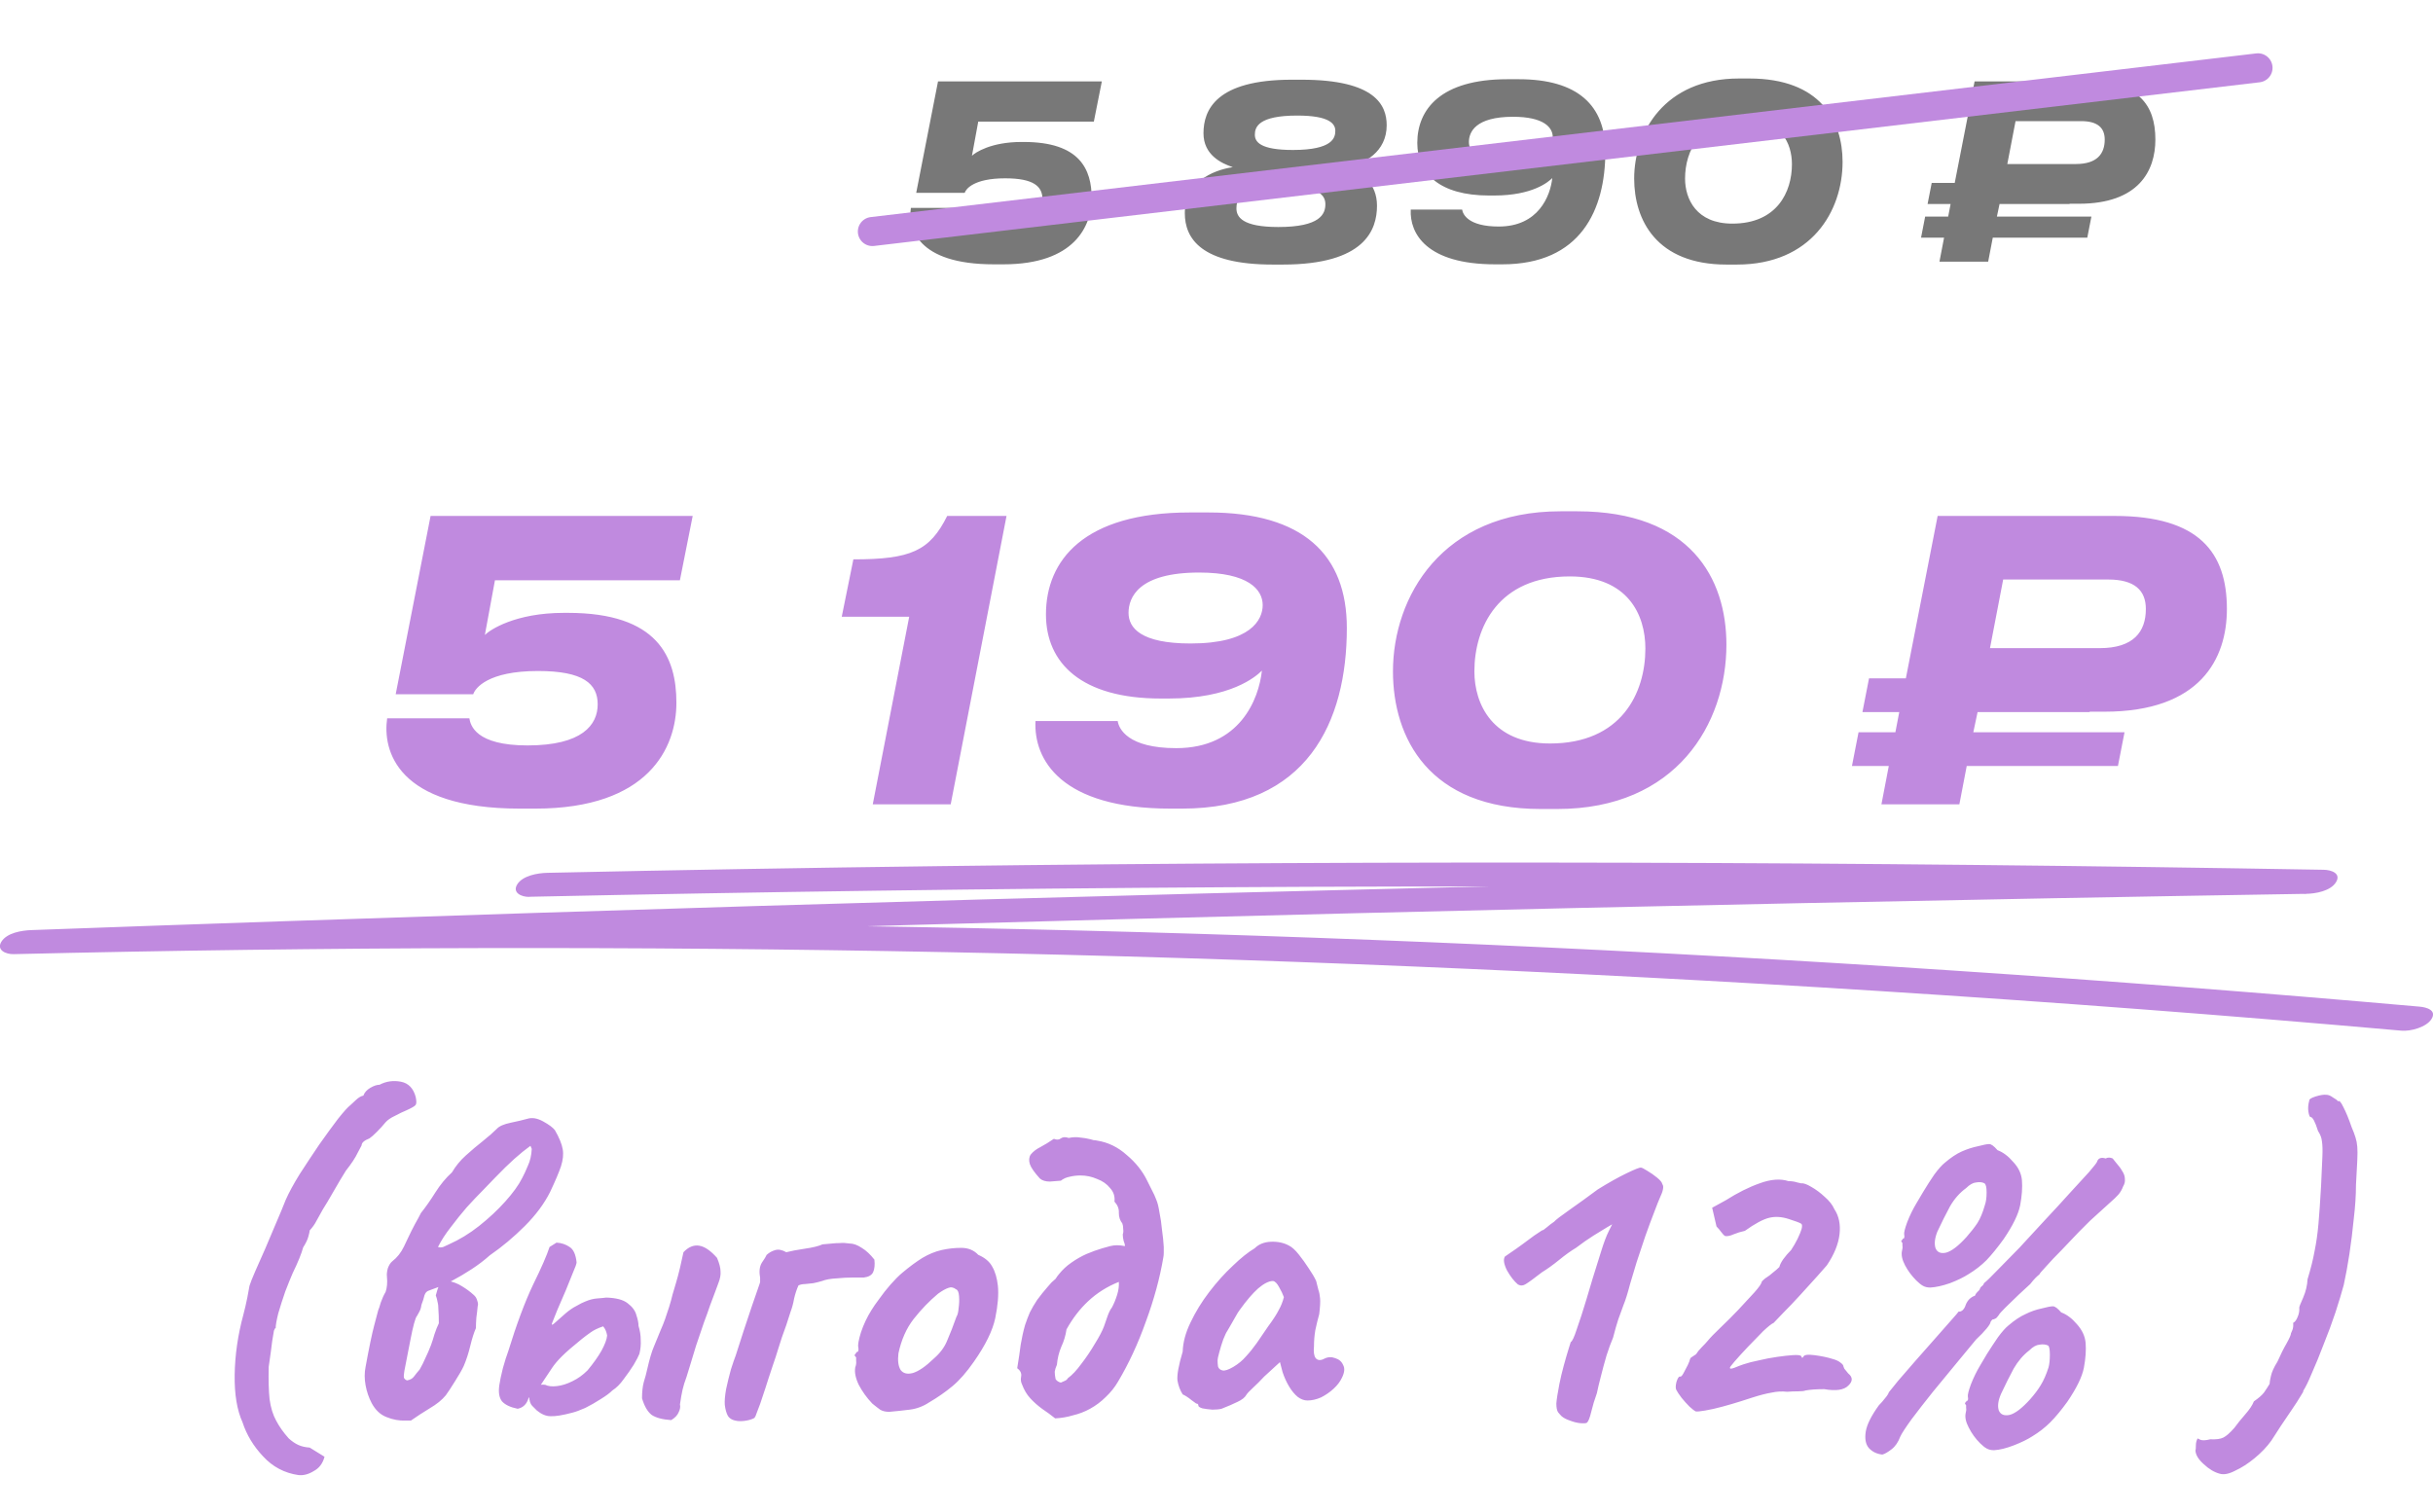
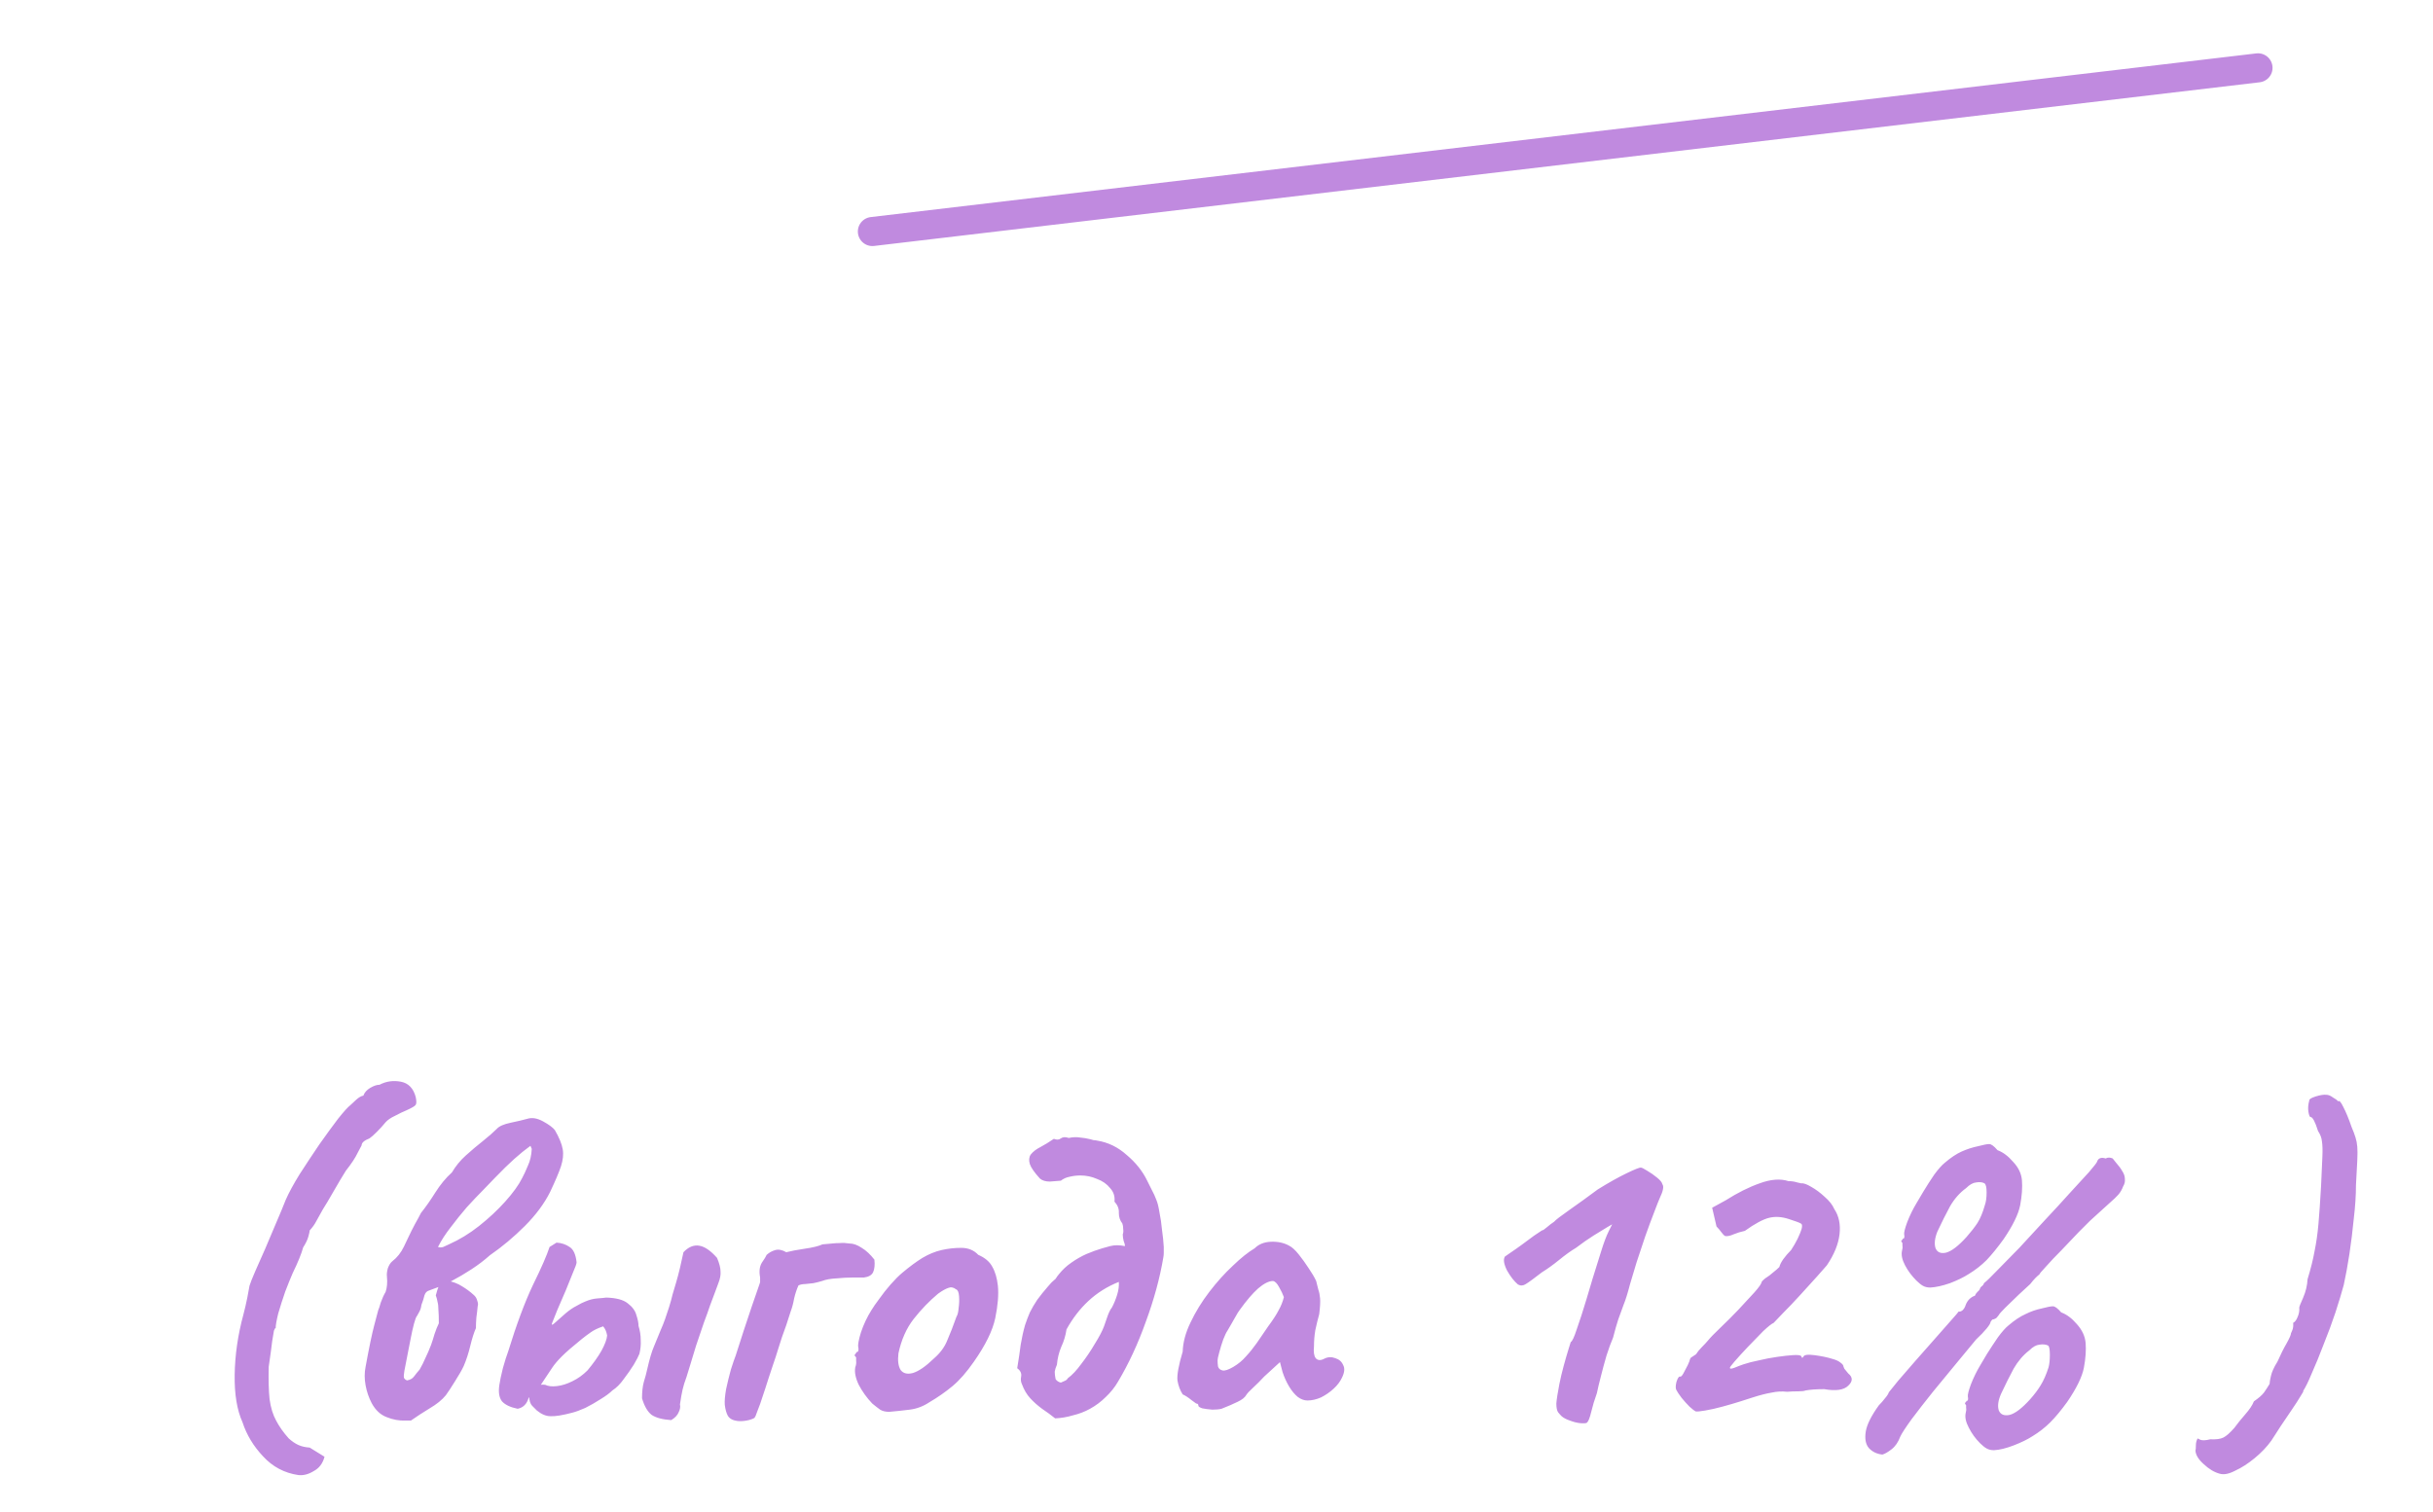
<svg xmlns="http://www.w3.org/2000/svg" width="251" height="156" viewBox="0 0 251 156" fill="none">
-   <path d="M93.971 21.45H99.271C99.346 21.9 99.671 23.2 103.021 23.2C106.546 23.2 107.546 21.875 107.546 20.55C107.546 19.225 106.621 18.4 103.696 18.4C100.471 18.4 99.646 19.5 99.521 19.9H94.521L96.771 8.4H113.671L112.846 12.55H100.921L100.271 16.075C100.596 15.75 102.221 14.65 105.371 14.65H105.621C111.421 14.65 112.621 17.5 112.621 20.45C112.621 23.325 110.846 27.275 103.521 27.275H102.521C94.571 27.275 93.671 23.5 93.971 21.45ZM132.332 27.3H131.307C123.907 27.3 122.232 24.6 122.232 22C122.232 18.9 124.982 17.575 127.182 17.25C125.982 16.85 124.157 15.975 124.157 13.75C124.157 11.35 125.457 8.225 133.257 8.225H134.282C141.907 8.225 143.057 10.875 143.057 12.925C143.057 15.65 140.782 16.975 138.757 17.25C140.457 17.725 142.057 18.9 142.057 21.225C142.057 23.7 140.832 27.3 132.332 27.3ZM133.382 15.475C137.507 15.475 137.757 14.2 137.757 13.5C137.757 12.8 137.207 11.925 133.832 11.925C129.807 11.925 129.457 13.125 129.457 13.9C129.457 14.65 130.032 15.475 133.382 15.475ZM131.882 23.425C136.207 23.425 136.732 22.075 136.732 21.075C136.732 20.15 136.057 19.2 132.382 19.2C127.782 19.2 127.557 20.725 127.557 21.5C127.557 22.4 128.182 23.425 131.882 23.425ZM160.19 14.15C160.19 13.15 159.265 12.05 156.09 12.05C152.19 12.05 151.54 13.65 151.54 14.65C151.54 15.625 152.34 16.625 155.54 16.625C159.415 16.625 160.19 15.1 160.19 14.15ZM154.615 23.375C158.715 23.375 159.94 20.225 160.14 18.375C159.74 18.775 158.115 20.175 154.14 20.175H153.615C148.515 20.175 146.215 17.9 146.215 14.75C146.215 11.275 148.64 8.175 155.49 8.175H156.69C162.79 8.175 165.615 10.9 165.615 15.625C165.615 21.675 163.065 27.275 154.99 27.275H154.24C147.165 27.275 145.415 24.1 145.54 21.625H150.84C150.915 22.125 151.49 23.375 154.615 23.375ZM179.389 8.1H180.464C187.789 8.1 190.089 12.45 190.089 16.7C190.089 21.8 186.864 27.3 179.189 27.3H178.114C170.889 27.3 168.589 22.7 168.589 18.425C168.589 13.625 171.739 8.1 179.389 8.1ZM173.839 18.425C173.839 20.55 175.014 23.075 178.714 23.075C183.314 23.075 184.864 19.825 184.864 16.95C184.864 14.75 183.714 12.3 179.989 12.3C175.389 12.3 173.839 15.575 173.839 18.425ZM206.009 22.35H215.759L215.334 24.525H205.584L205.109 27H200.084L200.559 24.525H198.184L198.609 22.35H200.984L201.234 21.05H198.859L199.284 18.875H201.659L203.709 8.4H215.134C220.584 8.4 222.359 10.775 222.359 14.4C222.359 17.6 220.659 21.025 214.459 21.025H213.509V21.05H206.284L206.009 22.35ZM207.934 12.5L207.084 16.925H214.159C216.334 16.925 217.134 15.875 217.134 14.4C217.134 13.2 216.409 12.5 214.709 12.5H207.934Z" fill="#787878" />
  <path d="M90 23.89L232.946 7" stroke="#C08ADF" stroke-width="3" stroke-linecap="round" />
  <path d="M30.78 152.21C29.34 152 28.125 151.355 27.135 150.275C26.145 149.225 25.44 148.055 25.02 146.765C24.45 145.505 24.18 143.87 24.21 141.86C24.24 139.82 24.54 137.75 25.11 135.65C25.26 135.08 25.395 134.495 25.515 133.895C25.635 133.295 25.71 132.89 25.74 132.68C25.83 132.38 26.025 131.885 26.325 131.195C26.625 130.505 26.97 129.725 27.36 128.855C27.75 127.955 28.125 127.07 28.485 126.2C28.875 125.3 29.205 124.505 29.475 123.815C29.805 123.065 30.285 122.18 30.915 121.16C31.575 120.14 32.25 119.12 32.94 118.1C33.66 117.08 34.305 116.195 34.875 115.445C35.475 114.695 35.895 114.23 36.135 114.05C36.285 113.9 36.495 113.705 36.765 113.465C37.035 113.225 37.275 113.09 37.485 113.06C37.605 112.73 37.845 112.46 38.205 112.25C38.565 112.04 38.88 111.935 39.15 111.935C39.84 111.575 40.575 111.47 41.355 111.62C42.135 111.77 42.645 112.295 42.885 113.195C42.975 113.615 42.975 113.885 42.885 114.005C42.825 114.125 42.495 114.32 41.895 114.59C41.595 114.71 41.22 114.89 40.77 115.13C40.32 115.34 39.99 115.565 39.78 115.805C39.51 116.135 39.21 116.465 38.88 116.795C38.55 117.125 38.295 117.35 38.115 117.47C37.575 117.68 37.305 117.92 37.305 118.19C37.305 118.19 37.17 118.445 36.9 118.955C36.66 119.465 36.255 120.08 35.685 120.8C35.325 121.37 34.905 122.075 34.425 122.915C33.945 123.755 33.57 124.385 33.3 124.805C33.03 125.285 32.805 125.69 32.625 126.02C32.475 126.32 32.25 126.635 31.95 126.965C31.95 127.055 31.905 127.265 31.815 127.595C31.725 127.925 31.545 128.3 31.275 128.72C31.095 129.38 30.735 130.265 30.195 131.375C29.985 131.855 29.73 132.485 29.43 133.265C29.16 134.045 28.92 134.795 28.71 135.515C28.53 136.235 28.44 136.745 28.44 137.045C28.38 137.045 28.32 137.135 28.26 137.315C28.23 137.465 28.17 137.825 28.08 138.395C28.02 138.935 27.9 139.82 27.72 141.05C27.69 142.4 27.72 143.51 27.81 144.38C27.93 145.25 28.155 145.985 28.485 146.585C28.815 147.215 29.25 147.83 29.79 148.43C30.12 148.73 30.45 148.955 30.78 149.105C31.11 149.255 31.5 149.345 31.95 149.375L33.48 150.32C33.3 151.01 32.925 151.505 32.355 151.805C31.815 152.135 31.29 152.27 30.78 152.21ZM41.853 146.585C41.194 146.615 40.533 146.495 39.873 146.225C39.243 145.985 38.733 145.505 38.343 144.785C38.044 144.215 37.834 143.6 37.714 142.94C37.593 142.28 37.593 141.65 37.714 141.05C38.074 139.07 38.373 137.63 38.614 136.73C38.853 135.83 38.989 135.32 39.019 135.2C39.078 135.08 39.169 134.81 39.288 134.39C39.438 133.97 39.603 133.61 39.783 133.31C39.934 132.86 39.978 132.335 39.919 131.735C39.889 131.495 39.919 131.21 40.008 130.88C40.129 130.55 40.279 130.31 40.459 130.16C40.968 129.77 41.373 129.26 41.673 128.63C41.764 128.42 41.913 128.105 42.123 127.685C42.334 127.235 42.559 126.785 42.798 126.335C43.069 125.855 43.279 125.465 43.428 125.165C43.908 124.565 44.404 123.86 44.913 123.05C45.423 122.24 45.993 121.55 46.623 120.98C47.014 120.32 47.493 119.735 48.063 119.225C48.663 118.685 49.248 118.19 49.819 117.74C50.419 117.26 50.898 116.84 51.258 116.48C51.498 116.21 51.978 116 52.699 115.85C53.419 115.7 53.989 115.565 54.408 115.445C54.889 115.295 55.428 115.385 56.029 115.715C56.629 116.045 57.033 116.345 57.243 116.615C57.694 117.395 57.964 118.055 58.053 118.595C58.144 119.105 58.084 119.69 57.873 120.35C57.663 120.98 57.288 121.865 56.748 123.005C56.148 124.205 55.279 125.375 54.139 126.515C52.998 127.655 51.798 128.66 50.538 129.53C49.968 130.04 49.339 130.52 48.648 130.97C47.959 131.42 47.298 131.81 46.669 132.14C46.279 132.35 45.873 132.545 45.453 132.725C45.063 132.875 44.658 133.025 44.239 133.175C44.029 133.235 43.879 133.4 43.788 133.67C43.728 133.94 43.623 134.27 43.474 134.66C43.444 134.93 43.368 135.17 43.248 135.38C43.158 135.56 43.084 135.695 43.023 135.785C42.934 135.875 42.828 136.145 42.709 136.595C42.589 137.045 42.468 137.585 42.349 138.215C42.228 138.845 42.108 139.46 41.989 140.06C41.868 140.66 41.779 141.125 41.718 141.455C41.658 141.785 41.644 142.025 41.673 142.175C41.733 142.295 41.839 142.385 41.989 142.445C42.319 142.385 42.559 142.25 42.709 142.04C42.889 141.8 43.084 141.56 43.294 141.32C43.533 140.9 43.728 140.51 43.879 140.15C44.059 139.79 44.254 139.34 44.464 138.8C44.584 138.47 44.703 138.095 44.824 137.675C44.974 137.225 45.123 136.85 45.273 136.55C45.273 135.92 45.258 135.455 45.228 135.155C45.228 134.825 45.199 134.555 45.139 134.345C45.108 134.135 45.048 133.91 44.959 133.67C45.169 132.86 45.364 132.395 45.544 132.275C45.724 132.125 45.919 132.08 46.129 132.14C46.728 132.26 47.239 132.455 47.658 132.725C48.108 132.995 48.514 133.295 48.873 133.625C49.053 133.775 49.173 133.97 49.233 134.21C49.324 134.45 49.339 134.645 49.279 134.795C49.248 135.155 49.203 135.545 49.144 135.965C49.114 136.355 49.099 136.715 49.099 137.045C48.889 137.525 48.694 138.14 48.514 138.89C48.334 139.64 48.108 140.33 47.839 140.96C47.658 141.35 47.358 141.875 46.938 142.535C46.548 143.165 46.233 143.645 45.993 143.975C45.603 144.455 45.048 144.905 44.328 145.325C43.639 145.745 42.993 146.165 42.394 146.585H41.853ZM45.184 128.675C45.364 128.735 45.544 128.735 45.724 128.675C45.934 128.585 46.129 128.495 46.309 128.405C47.389 127.925 48.423 127.295 49.413 126.515C50.434 125.705 51.334 124.865 52.114 123.995C52.923 123.095 53.508 122.285 53.868 121.565C54.048 121.235 54.243 120.815 54.453 120.305C54.694 119.795 54.828 119.21 54.858 118.55L54.724 118.235C54.184 118.625 53.629 119.075 53.059 119.585C52.489 120.095 51.813 120.755 51.033 121.565C50.733 121.865 50.328 122.285 49.819 122.825C49.309 123.335 48.754 123.92 48.154 124.58C47.584 125.24 47.029 125.93 46.489 126.65C45.949 127.34 45.514 128.015 45.184 128.675ZM59.034 145.775C58.014 146.045 57.264 146.165 56.784 146.135C56.334 146.135 55.869 145.94 55.389 145.55C55.239 145.4 55.074 145.235 54.894 145.055C54.714 144.875 54.609 144.545 54.579 144.065C54.549 143.855 54.669 143.6 54.939 143.3C55.239 142.97 55.674 142.835 56.244 142.895C56.544 143.045 56.949 143.09 57.459 143.03C57.969 142.97 58.494 142.805 59.034 142.535C59.604 142.265 60.129 141.89 60.609 141.41C61.209 140.69 61.689 140.015 62.049 139.385C62.409 138.725 62.604 138.2 62.634 137.81C62.604 137.63 62.559 137.465 62.499 137.315C62.439 137.165 62.349 137.015 62.229 136.865C61.689 137.045 61.254 137.255 60.924 137.495C60.624 137.705 60.324 137.93 60.024 138.17C59.094 138.92 58.404 139.52 57.954 139.97C57.534 140.39 57.204 140.78 56.964 141.14C56.724 141.5 56.424 141.95 56.064 142.49C55.824 142.88 55.539 143.24 55.209 143.57C54.879 143.87 54.654 144.095 54.534 144.245C54.354 144.875 53.979 145.25 53.409 145.37C52.659 145.22 52.119 144.965 51.789 144.605C51.489 144.215 51.399 143.645 51.519 142.895C51.579 142.475 51.699 141.905 51.879 141.185C52.089 140.435 52.269 139.865 52.419 139.475C53.289 136.655 54.144 134.36 54.984 132.59C55.854 130.82 56.424 129.515 56.694 128.675L57.414 128.225C57.924 128.255 58.374 128.405 58.764 128.675C59.154 128.915 59.394 129.44 59.484 130.25C59.484 130.4 59.364 130.745 59.124 131.285C58.914 131.825 58.659 132.455 58.359 133.175C58.059 133.865 57.774 134.525 57.504 135.155C57.264 135.755 57.084 136.205 56.964 136.505C56.874 136.745 56.949 136.76 57.189 136.55C57.459 136.31 57.849 135.965 58.359 135.515C58.749 135.185 59.124 134.93 59.484 134.75C59.844 134.54 60.144 134.39 60.384 134.3C60.804 134.12 61.209 134.015 61.599 133.985C62.019 133.955 62.334 133.925 62.544 133.895C63.564 133.925 64.299 134.12 64.749 134.48C65.229 134.84 65.529 135.245 65.649 135.695C65.799 136.145 65.874 136.52 65.874 136.82C66.024 137.3 66.099 137.78 66.099 138.26C66.129 138.74 66.084 139.22 65.964 139.7C65.874 139.94 65.679 140.315 65.379 140.825C65.079 141.305 64.734 141.8 64.344 142.31C63.984 142.82 63.594 143.21 63.174 143.48C62.904 143.75 62.499 144.05 61.959 144.38C61.449 144.71 60.924 145.01 60.384 145.28C59.844 145.52 59.394 145.685 59.034 145.775ZM69.249 146.54C68.349 146.48 67.674 146.3 67.224 146C66.804 145.67 66.474 145.1 66.234 144.29C66.234 143.63 66.294 143.075 66.414 142.625C66.564 142.145 66.684 141.695 66.774 141.275C67.014 140.225 67.239 139.46 67.449 138.98C67.659 138.47 67.899 137.885 68.169 137.225C68.319 136.895 68.469 136.52 68.619 136.1C68.769 135.68 68.904 135.275 69.024 134.885C69.174 134.405 69.294 133.97 69.384 133.58C69.504 133.16 69.624 132.755 69.744 132.365C69.894 131.855 70.029 131.345 70.149 130.835C70.269 130.325 70.389 129.785 70.509 129.215C71.019 128.675 71.559 128.45 72.129 128.54C72.699 128.63 73.314 129.05 73.974 129.8C74.214 130.37 74.334 130.835 74.334 131.195C74.364 131.555 74.289 131.96 74.109 132.41C74.049 132.56 73.944 132.845 73.794 133.265C73.644 133.655 73.464 134.135 73.254 134.705C73.074 135.245 72.864 135.83 72.624 136.46C72.354 137.24 72.084 138.035 71.814 138.845C71.574 139.625 71.364 140.315 71.184 140.915C71.004 141.485 70.884 141.875 70.824 142.085C70.644 142.565 70.509 143 70.419 143.39C70.329 143.78 70.239 144.29 70.149 144.92C70.209 145.16 70.164 145.43 70.014 145.73C69.894 146.03 69.639 146.3 69.249 146.54ZM74.772 144.965C74.742 144.575 74.787 144.035 74.907 143.345C75.057 142.655 75.222 141.98 75.402 141.32C75.612 140.66 75.777 140.18 75.897 139.88C76.167 139.04 76.437 138.2 76.707 137.36C77.007 136.49 77.292 135.635 77.562 134.795C77.862 133.955 78.132 133.175 78.372 132.455C78.372 132.425 78.372 132.41 78.372 132.41C78.402 132.38 78.417 132.35 78.417 132.32C78.417 132.29 78.417 132.26 78.417 132.23C78.417 132.17 78.417 132.11 78.417 132.05C78.417 131.99 78.417 131.915 78.417 131.825C78.297 131.195 78.357 130.685 78.597 130.295C78.867 129.905 79.032 129.635 79.092 129.485C79.362 129.245 79.662 129.08 79.992 128.99C80.322 128.9 80.697 128.975 81.117 129.215C81.567 129.095 82.197 128.975 83.007 128.855C83.847 128.735 84.462 128.585 84.852 128.405C85.242 128.375 85.572 128.345 85.842 128.315C86.112 128.285 86.382 128.27 86.652 128.27C86.922 128.24 87.252 128.255 87.642 128.315C88.032 128.315 88.452 128.465 88.902 128.765C89.352 129.035 89.787 129.44 90.207 129.98C90.267 130.52 90.222 130.955 90.072 131.285C89.922 131.585 89.607 131.765 89.127 131.825C88.947 131.825 88.572 131.825 88.002 131.825C87.462 131.825 86.892 131.855 86.292 131.915C85.692 131.945 85.197 132.035 84.807 132.185C84.507 132.275 84.207 132.35 83.907 132.41C83.607 132.44 83.322 132.47 83.052 132.5C82.812 132.5 82.587 132.545 82.377 132.635C82.197 133.025 82.047 133.475 81.927 133.985C81.837 134.495 81.717 134.945 81.567 135.335C81.417 135.815 81.267 136.28 81.117 136.73C80.967 137.15 80.817 137.57 80.667 137.99C80.547 138.38 80.427 138.755 80.307 139.115C80.127 139.715 79.947 140.27 79.767 140.78C79.617 141.26 79.467 141.71 79.317 142.13C79.197 142.52 79.077 142.895 78.957 143.255C78.747 143.915 78.567 144.455 78.417 144.875C78.267 145.265 78.147 145.58 78.057 145.82C77.997 146.03 77.922 146.195 77.832 146.315C77.622 146.435 77.352 146.525 77.022 146.585C76.692 146.645 76.377 146.66 76.077 146.63C75.597 146.57 75.267 146.39 75.087 146.09C74.937 145.82 74.832 145.445 74.772 144.965ZM91.742 145.685C91.352 145.685 91.037 145.61 90.797 145.46C90.587 145.31 90.317 145.1 89.987 144.83C89.417 144.23 88.952 143.585 88.592 142.895C88.262 142.205 88.142 141.605 88.232 141.095C88.322 140.855 88.352 140.63 88.322 140.42C88.322 140.18 88.322 140.06 88.322 140.06C88.172 139.91 88.127 139.82 88.187 139.79C88.247 139.73 88.307 139.64 88.367 139.52C88.547 139.52 88.607 139.355 88.547 139.025C88.487 138.785 88.577 138.275 88.817 137.495C89.087 136.685 89.447 135.92 89.897 135.2C90.077 134.9 90.347 134.51 90.707 134.03C91.067 133.52 91.457 133.025 91.877 132.545C92.327 132.035 92.732 131.63 93.092 131.33C93.842 130.7 94.532 130.19 95.162 129.8C95.822 129.41 96.482 129.14 97.142 128.99C97.802 128.84 98.477 128.765 99.167 128.765C99.887 128.765 100.472 129.005 100.922 129.485C101.612 129.785 102.092 130.19 102.362 130.7C102.662 131.21 102.857 131.87 102.947 132.68C103.037 133.58 102.947 134.69 102.677 136.01C102.407 137.3 101.672 138.8 100.472 140.51C99.722 141.59 98.987 142.43 98.267 143.03C97.547 143.63 96.752 144.185 95.882 144.695C95.252 145.115 94.577 145.37 93.857 145.46C93.137 145.55 92.432 145.625 91.742 145.685ZM96.332 140.195C96.992 139.625 97.457 138.995 97.727 138.305C98.027 137.615 98.342 136.805 98.672 135.875C98.792 135.695 98.867 135.395 98.897 134.975C98.957 134.555 98.972 134.15 98.942 133.76C98.912 133.34 98.807 133.1 98.627 133.04C98.357 132.83 98.087 132.785 97.817 132.905C97.547 132.995 97.202 133.19 96.782 133.49C95.882 134.24 95.042 135.11 94.262 136.1C93.512 137.06 92.987 138.245 92.687 139.655C92.597 140.405 92.672 140.975 92.912 141.365C93.182 141.725 93.602 141.83 94.172 141.68C94.772 141.5 95.492 141.005 96.332 140.195ZM105.435 142.85C105.315 142.61 105.285 142.34 105.345 142.04C105.405 141.71 105.27 141.425 104.94 141.185C105.09 140.285 105.21 139.475 105.3 138.755C105.42 138.035 105.57 137.36 105.75 136.73C105.9 136.28 106.065 135.845 106.245 135.425C106.455 135.005 106.71 134.57 107.01 134.12C107.34 133.67 107.715 133.205 108.135 132.725C108.255 132.575 108.375 132.44 108.495 132.32C108.645 132.2 108.78 132.08 108.9 131.96C108.96 131.87 109.02 131.78 109.08 131.69C109.14 131.6 109.2 131.525 109.26 131.465C109.62 131.015 110.04 130.625 110.52 130.295C111.03 129.935 111.555 129.635 112.095 129.395C112.665 129.155 113.205 128.96 113.715 128.81C114.015 128.72 114.285 128.645 114.525 128.585C114.765 128.525 115.005 128.495 115.245 128.495C115.485 128.495 115.755 128.525 116.055 128.585C116.055 128.435 116.01 128.255 115.92 128.045C115.86 127.805 115.83 127.58 115.83 127.37C115.89 127.22 115.905 127.04 115.875 126.83C115.875 126.59 115.845 126.395 115.785 126.245C115.545 125.945 115.425 125.585 115.425 125.165C115.455 124.745 115.305 124.355 114.975 123.995C115.035 123.455 114.885 122.99 114.525 122.6C114.195 122.18 113.745 121.865 113.175 121.655C112.635 121.415 112.065 121.295 111.465 121.295C111.075 121.295 110.7 121.34 110.34 121.43C110.01 121.49 109.71 121.625 109.44 121.835C109.17 121.865 108.795 121.895 108.315 121.925C107.865 121.925 107.52 121.82 107.28 121.61C106.71 120.98 106.365 120.485 106.245 120.125C106.125 119.735 106.155 119.405 106.335 119.135C106.575 118.835 106.905 118.58 107.325 118.37C107.775 118.13 108.24 117.845 108.72 117.515C109.02 117.635 109.26 117.62 109.44 117.47C109.65 117.32 109.92 117.305 110.25 117.425C110.67 117.335 111.06 117.32 111.42 117.38C111.78 117.41 112.14 117.47 112.5 117.56C112.62 117.59 112.725 117.62 112.815 117.65C112.935 117.65 113.055 117.665 113.175 117.695C114.315 117.875 115.335 118.37 116.235 119.18C117.165 119.96 117.87 120.845 118.35 121.835C118.5 122.135 118.665 122.465 118.845 122.825C119.025 123.155 119.175 123.485 119.295 123.815C119.415 124.085 119.52 124.505 119.61 125.075C119.73 125.645 119.82 126.26 119.88 126.92C119.97 127.55 120.03 128.135 120.06 128.675C120.06 128.885 120.06 129.08 120.06 129.26C120.06 129.44 120.045 129.605 120.015 129.755C119.655 131.885 119.055 134.09 118.215 136.37C117.405 138.65 116.445 140.72 115.335 142.58C115.005 143.15 114.585 143.675 114.075 144.155C113.595 144.635 113.055 145.04 112.455 145.37C111.915 145.67 111.33 145.895 110.7 146.045C110.1 146.225 109.485 146.33 108.855 146.36C108.405 146 107.955 145.67 107.505 145.37C107.055 145.04 106.65 144.68 106.29 144.29C105.93 143.9 105.645 143.42 105.435 142.85ZM109.44 142.67C109.59 142.61 109.725 142.55 109.845 142.49C109.995 142.43 110.1 142.34 110.16 142.22C110.61 141.89 111.075 141.395 111.555 140.735C112.065 140.075 112.53 139.385 112.95 138.665C113.4 137.945 113.715 137.345 113.895 136.865C113.985 136.595 114.105 136.25 114.255 135.83C114.405 135.41 114.555 135.11 114.705 134.93C114.915 134.54 115.095 134.105 115.245 133.625C115.395 133.145 115.455 132.695 115.425 132.275C114.225 132.755 113.175 133.415 112.275 134.255C111.405 135.065 110.655 136.04 110.025 137.18C109.935 137.81 109.755 138.41 109.485 138.98C109.245 139.55 109.095 140.165 109.035 140.825C108.915 141.095 108.84 141.335 108.81 141.545C108.81 141.755 108.84 142.01 108.9 142.31C108.96 142.4 109.035 142.475 109.125 142.535C109.215 142.595 109.32 142.64 109.44 142.67ZM126.017 145.37C125.777 145.43 125.462 145.46 125.072 145.46C124.682 145.43 124.337 145.385 124.037 145.325C123.767 145.235 123.632 145.145 123.632 145.055C123.632 144.905 123.557 144.83 123.407 144.83C123.407 144.83 123.242 144.71 122.912 144.47C122.582 144.2 122.282 144.005 122.012 143.885C121.742 143.465 121.562 142.985 121.472 142.445C121.412 141.875 121.592 140.885 122.012 139.475C122.042 138.515 122.312 137.51 122.822 136.46C123.332 135.38 123.977 134.33 124.757 133.31C125.537 132.29 126.347 131.39 127.187 130.61C128.027 129.8 128.777 129.2 129.437 128.81C129.857 128.39 130.412 128.165 131.102 128.135C131.822 128.105 132.452 128.24 132.992 128.54C133.292 128.69 133.622 128.99 133.982 129.44C134.342 129.89 134.687 130.37 135.017 130.88C135.347 131.36 135.602 131.795 135.782 132.185C135.872 132.515 135.947 132.815 136.007 133.085C136.097 133.325 136.157 133.625 136.187 133.985C136.217 134.345 136.187 134.885 136.097 135.605C135.947 136.145 135.812 136.7 135.692 137.27C135.602 137.81 135.557 138.365 135.557 138.935C135.497 139.505 135.557 139.91 135.737 140.15C135.947 140.39 136.247 140.405 136.637 140.195C136.997 140.015 137.372 140 137.762 140.15C138.152 140.27 138.422 140.51 138.572 140.87C138.752 141.2 138.707 141.635 138.437 142.175C138.257 142.565 137.972 142.94 137.582 143.3C137.192 143.66 136.757 143.96 136.277 144.2C135.797 144.41 135.332 144.515 134.882 144.515C134.552 144.515 134.222 144.395 133.892 144.155C133.562 143.885 133.262 143.525 132.992 143.075C132.722 142.625 132.497 142.13 132.317 141.59L132.047 140.555L130.427 142.04C130.037 142.46 129.647 142.85 129.257 143.21C128.897 143.54 128.672 143.78 128.582 143.93C128.432 144.2 128.132 144.44 127.682 144.65C127.262 144.86 126.707 145.1 126.017 145.37ZM127.232 141.05C127.742 140.75 128.177 140.39 128.537 139.97C128.927 139.55 129.302 139.085 129.662 138.575C130.022 138.035 130.412 137.465 130.832 136.865C131.342 136.175 131.702 135.62 131.912 135.2C132.152 134.78 132.332 134.33 132.452 133.85C132.332 133.52 132.167 133.175 131.957 132.815C131.747 132.425 131.537 132.215 131.327 132.185C130.907 132.185 130.397 132.44 129.797 132.95C129.227 133.46 128.597 134.195 127.907 135.155C127.787 135.305 127.637 135.545 127.457 135.875C127.277 136.205 127.097 136.52 126.917 136.82C126.767 137.09 126.662 137.27 126.602 137.36C126.512 137.48 126.377 137.765 126.197 138.215C126.047 138.635 125.912 139.07 125.792 139.52C125.672 139.94 125.612 140.24 125.612 140.42C125.612 140.6 125.627 140.795 125.657 141.005C125.717 141.215 125.867 141.35 126.107 141.41C126.347 141.47 126.722 141.35 127.232 141.05ZM163.71 146.81C163.62 146.87 163.395 146.885 163.035 146.855C162.705 146.825 162.345 146.735 161.955 146.585C161.595 146.465 161.31 146.315 161.1 146.135C160.98 146.015 160.86 145.88 160.74 145.73C160.62 145.55 160.56 145.25 160.56 144.83C160.59 144.41 160.695 143.735 160.875 142.805C160.995 142.205 161.145 141.575 161.325 140.915C161.505 140.255 161.67 139.685 161.82 139.205C161.97 138.725 162.045 138.485 162.045 138.485C162.195 138.425 162.405 137.975 162.675 137.135C162.975 136.295 163.305 135.275 163.665 134.075C163.785 133.655 163.995 132.95 164.295 131.96C164.595 130.97 164.895 130.01 165.195 129.08C165.465 128.21 165.72 127.535 165.96 127.055C166.2 126.575 166.32 126.335 166.32 126.335C166.32 126.335 166.14 126.44 165.78 126.65C165.42 126.86 164.955 127.145 164.385 127.505C163.815 127.865 163.215 128.285 162.585 128.765C162.075 129.065 161.49 129.485 160.83 130.025C160.2 130.535 159.615 130.955 159.075 131.285C158.265 131.915 157.71 132.32 157.41 132.5C157.14 132.68 156.87 132.695 156.6 132.545C156.21 132.215 155.835 131.735 155.475 131.105C155.145 130.445 155.07 129.965 155.25 129.665C155.31 129.635 155.505 129.5 155.835 129.26C156.195 129.02 156.6 128.735 157.05 128.405C157.5 128.075 157.905 127.775 158.265 127.505C158.655 127.235 158.925 127.055 159.075 126.965C159.165 126.965 159.33 126.86 159.57 126.65C159.81 126.44 160.065 126.245 160.335 126.065C160.485 125.885 161.01 125.48 161.91 124.85C162.81 124.22 163.785 123.515 164.835 122.735C165.945 122.045 166.935 121.49 167.805 121.07C168.675 120.65 169.17 120.455 169.29 120.485C169.38 120.485 169.59 120.59 169.92 120.8C170.28 121.01 170.625 121.25 170.955 121.52C171.285 121.79 171.465 122.015 171.495 122.195C171.675 122.405 171.585 122.885 171.225 123.635C171.105 123.905 170.91 124.4 170.64 125.12C170.37 125.81 170.07 126.62 169.74 127.55C169.44 128.45 169.14 129.35 168.84 130.25C168.57 131.12 168.345 131.87 168.165 132.5C167.925 133.43 167.7 134.15 167.49 134.66C167.31 135.17 167.13 135.665 166.95 136.145C166.8 136.595 166.62 137.225 166.41 138.035C166.2 138.515 165.975 139.13 165.735 139.88C165.525 140.6 165.33 141.32 165.15 142.04C164.97 142.73 164.835 143.3 164.745 143.75C164.505 144.41 164.31 145.055 164.16 145.685C164.01 146.315 163.86 146.69 163.71 146.81ZM174.924 145.64C174.804 145.58 174.594 145.415 174.294 145.145C174.024 144.875 173.754 144.575 173.484 144.245C173.214 143.885 173.034 143.615 172.944 143.435C172.854 143.285 172.854 143.015 172.944 142.625C173.064 142.235 173.184 142.04 173.304 142.04C173.394 142.1 173.514 141.995 173.664 141.725C173.814 141.455 173.964 141.17 174.114 140.87C174.264 140.54 174.339 140.345 174.339 140.285C174.369 140.165 174.444 140.075 174.564 140.015C174.714 139.925 174.849 139.835 174.969 139.745C175.119 139.505 175.314 139.265 175.554 139.025C175.824 138.755 176.034 138.53 176.184 138.35C176.424 138.05 176.859 137.6 177.489 137C178.119 136.4 178.734 135.785 179.334 135.155C179.964 134.465 180.519 133.865 180.999 133.355C181.479 132.815 181.734 132.44 181.764 132.23C181.764 132.23 181.809 132.185 181.899 132.095C182.019 131.975 182.154 131.87 182.304 131.78C182.454 131.69 182.649 131.54 182.889 131.33C183.159 131.12 183.384 130.925 183.564 130.745C183.624 130.505 183.759 130.235 183.969 129.935C184.209 129.605 184.479 129.29 184.779 128.99C185.019 128.63 185.244 128.24 185.454 127.82C185.664 127.37 185.799 127.04 185.859 126.83C185.949 126.5 185.919 126.305 185.769 126.245C185.619 126.155 185.214 126.005 184.554 125.795C183.834 125.555 183.159 125.51 182.529 125.66C181.899 125.81 181.059 126.26 180.009 127.01C179.589 127.1 179.199 127.22 178.839 127.37C178.509 127.52 178.224 127.58 177.984 127.55C177.864 127.49 177.729 127.355 177.579 127.145C177.429 126.935 177.264 126.74 177.084 126.56L176.634 124.625L178.029 123.86C179.259 123.08 180.429 122.495 181.539 122.105C182.679 121.685 183.669 121.61 184.509 121.88C184.839 121.88 185.139 121.925 185.409 122.015C185.679 122.075 185.814 122.105 185.814 122.105C186.054 122.075 186.399 122.195 186.849 122.465C187.329 122.735 187.794 123.08 188.244 123.5C188.724 123.92 189.054 124.34 189.234 124.76C189.714 125.48 189.894 126.35 189.774 127.37C189.654 128.39 189.219 129.455 188.469 130.565C188.319 130.745 187.989 131.12 187.479 131.69C186.969 132.26 186.384 132.905 185.724 133.625C185.094 134.315 184.509 134.93 183.969 135.47C183.459 136.01 183.129 136.355 182.979 136.505C182.769 136.595 182.409 136.88 181.899 137.36C181.419 137.84 180.894 138.38 180.324 138.98C179.784 139.55 179.319 140.06 178.929 140.51C178.569 140.93 178.419 141.14 178.479 141.14C178.449 141.26 178.599 141.26 178.929 141.14C179.289 140.99 179.604 140.87 179.874 140.78C180.324 140.63 180.849 140.495 181.449 140.375C182.079 140.225 182.709 140.105 183.339 140.015C183.969 139.925 184.509 139.865 184.959 139.835C185.439 139.805 185.724 139.835 185.814 139.925C185.874 140.075 185.919 140.135 185.949 140.105C186.009 140.045 186.039 140.015 186.039 140.015C186.099 139.805 186.474 139.745 187.164 139.835C187.884 139.925 188.529 140.06 189.099 140.24C189.429 140.33 189.684 140.45 189.864 140.6C190.074 140.75 190.179 140.885 190.179 141.005C190.179 141.005 190.209 141.08 190.269 141.23C190.359 141.35 190.494 141.515 190.674 141.725C191.154 142.115 191.154 142.535 190.674 142.985C190.224 143.435 189.399 143.555 188.199 143.345C187.419 143.345 186.774 143.39 186.264 143.48C186.144 143.54 185.889 143.57 185.499 143.57C185.109 143.57 184.734 143.585 184.374 143.615C183.834 143.555 183.294 143.585 182.754 143.705C182.214 143.795 181.569 143.96 180.819 144.2C180.549 144.29 180.129 144.425 179.559 144.605C178.989 144.785 178.374 144.965 177.714 145.145C177.054 145.325 176.454 145.46 175.914 145.55C175.404 145.64 175.074 145.67 174.924 145.64ZM194.193 150.095C193.623 150.035 193.158 149.81 192.798 149.42C192.468 149.03 192.363 148.46 192.483 147.71C192.603 146.99 193.053 146.09 193.833 145.01C194.073 144.77 194.283 144.53 194.463 144.29C194.673 144.05 194.808 143.84 194.868 143.66C195.018 143.48 195.333 143.09 195.813 142.49C196.323 141.89 196.908 141.215 197.568 140.465C198.258 139.685 198.933 138.92 199.593 138.17C200.253 137.42 200.808 136.79 201.258 136.28C201.738 135.74 202.008 135.425 202.068 135.335C202.188 135.365 202.323 135.32 202.473 135.2C202.623 135.05 202.728 134.87 202.788 134.66C202.878 134.42 203.013 134.21 203.193 134.03C203.403 133.85 203.583 133.745 203.733 133.715C203.793 133.565 203.883 133.43 204.003 133.31C204.153 133.19 204.243 133.07 204.273 132.95C204.303 132.86 204.363 132.785 204.453 132.725C204.573 132.635 204.648 132.53 204.678 132.41C204.948 132.2 205.398 131.765 206.028 131.105C206.688 130.445 207.453 129.665 208.323 128.765C209.193 127.835 210.078 126.875 210.978 125.885C211.908 124.895 212.763 123.965 213.543 123.095C214.353 122.225 215.013 121.505 215.523 120.935C216.033 120.335 216.303 119.99 216.333 119.9C216.453 119.51 216.753 119.39 217.233 119.54C217.443 119.42 217.683 119.42 217.953 119.54C217.953 119.54 218.073 119.69 218.313 119.99C218.583 120.29 218.793 120.575 218.943 120.845C219.123 121.115 219.213 121.385 219.213 121.655C219.243 121.925 219.183 122.18 219.033 122.42C218.913 122.75 218.748 123.035 218.538 123.275C218.358 123.485 218.043 123.785 217.593 124.175C217.173 124.565 216.513 125.165 215.613 125.975C215.403 126.185 215.013 126.575 214.443 127.145C213.903 127.715 213.318 128.33 212.688 128.99C212.058 129.62 211.518 130.19 211.068 130.7C210.618 131.18 210.393 131.45 210.393 131.51C210.303 131.57 210.168 131.69 209.988 131.87C209.838 132.02 209.658 132.23 209.448 132.5C209.208 132.71 208.818 133.07 208.278 133.58C207.768 134.06 207.303 134.51 206.883 134.93C206.463 135.35 206.238 135.605 206.208 135.695C206.148 135.755 206.088 135.83 206.028 135.92C205.968 136.01 205.848 136.085 205.668 136.145C205.608 136.115 205.533 136.16 205.443 136.28C205.383 136.37 205.353 136.415 205.353 136.415C205.353 136.535 205.218 136.76 204.948 137.09C204.678 137.42 204.318 137.795 203.868 138.215C203.388 138.785 202.743 139.565 201.933 140.555C201.123 141.545 200.283 142.565 199.413 143.615C198.573 144.665 197.838 145.61 197.208 146.45C196.578 147.32 196.188 147.92 196.038 148.25C195.828 148.82 195.528 149.255 195.138 149.555C194.748 149.855 194.433 150.035 194.193 150.095ZM209.448 144.38C209.898 143.87 210.258 143.39 210.528 142.94C210.828 142.46 211.098 141.845 211.338 141.095C211.428 140.765 211.473 140.33 211.473 139.79C211.473 139.25 211.413 138.935 211.293 138.845C211.053 138.725 210.753 138.695 210.393 138.755C210.063 138.785 209.718 138.98 209.358 139.34C208.728 139.82 208.188 140.45 207.738 141.23C207.318 142.01 206.883 142.88 206.433 143.84C206.133 144.53 206.058 145.1 206.208 145.55C206.388 145.97 206.763 146.12 207.333 146C207.903 145.85 208.608 145.31 209.448 144.38ZM205.713 149.645C205.413 149.645 205.158 149.585 204.948 149.465C204.738 149.345 204.513 149.165 204.273 148.925C203.793 148.445 203.403 147.905 203.103 147.305C202.803 146.735 202.698 146.24 202.788 145.82C202.848 145.61 202.863 145.43 202.833 145.28C202.833 145.1 202.833 145.01 202.833 145.01C202.713 144.86 202.683 144.77 202.743 144.74C202.803 144.71 202.848 144.65 202.878 144.56C203.028 144.56 203.073 144.41 203.013 144.11C202.983 143.93 203.088 143.51 203.328 142.85C203.598 142.16 203.913 141.515 204.273 140.915C204.423 140.675 204.663 140.27 204.993 139.7C205.353 139.13 205.728 138.56 206.118 137.99C206.538 137.42 206.898 137.015 207.198 136.775C207.828 136.235 208.413 135.845 208.953 135.605C209.493 135.335 210.048 135.14 210.618 135.02C211.188 134.87 211.578 134.795 211.788 134.795C211.998 134.795 212.283 135.005 212.643 135.425C213.213 135.635 213.753 136.04 214.263 136.64C214.803 137.24 215.103 137.885 215.163 138.575C215.223 139.325 215.163 140.18 214.983 141.14C214.803 142.07 214.233 143.24 213.273 144.65C212.643 145.52 212.058 146.225 211.518 146.765C210.978 147.305 210.363 147.785 209.673 148.205C209.163 148.535 208.518 148.85 207.738 149.15C206.958 149.45 206.283 149.615 205.713 149.645ZM202.878 127.64C203.328 127.13 203.703 126.65 204.003 126.2C204.303 125.72 204.558 125.105 204.768 124.355C204.888 124.025 204.948 123.59 204.948 123.05C204.948 122.51 204.873 122.195 204.723 122.105C204.513 121.985 204.228 121.955 203.868 122.015C203.538 122.045 203.193 122.24 202.833 122.6C202.173 123.08 201.618 123.71 201.168 124.49C200.748 125.27 200.313 126.14 199.863 127.1C199.593 127.79 199.533 128.36 199.683 128.81C199.863 129.23 200.223 129.38 200.763 129.26C201.333 129.11 202.038 128.57 202.878 127.64ZM199.143 132.86C198.843 132.86 198.588 132.8 198.378 132.68C198.168 132.56 197.943 132.38 197.703 132.14C197.223 131.66 196.833 131.135 196.533 130.565C196.233 129.995 196.128 129.5 196.218 129.08C196.278 128.87 196.293 128.69 196.263 128.54C196.263 128.36 196.263 128.27 196.263 128.27C196.143 128.12 196.113 128.03 196.173 128C196.233 127.97 196.278 127.91 196.308 127.82C196.458 127.82 196.503 127.67 196.443 127.37C196.413 127.19 196.518 126.77 196.758 126.11C197.028 125.42 197.343 124.775 197.703 124.175C197.853 123.935 198.093 123.53 198.423 122.96C198.783 122.36 199.158 121.775 199.548 121.205C199.968 120.635 200.328 120.23 200.628 119.99C201.258 119.45 201.843 119.06 202.383 118.82C202.923 118.58 203.478 118.4 204.048 118.28C204.618 118.13 205.008 118.055 205.218 118.055C205.428 118.055 205.713 118.265 206.073 118.685C206.643 118.895 207.183 119.3 207.693 119.9C208.233 120.47 208.533 121.1 208.593 121.79C208.653 122.54 208.593 123.395 208.413 124.355C208.233 125.285 207.663 126.455 206.703 127.865C206.073 128.735 205.488 129.455 204.948 130.025C204.408 130.565 203.793 131.045 203.103 131.465C202.593 131.795 201.948 132.11 201.168 132.41C200.388 132.68 199.713 132.83 199.143 132.86ZM229.013 152.075C228.443 151.925 227.888 151.595 227.348 151.085C226.808 150.605 226.523 150.14 226.493 149.69C226.523 149.6 226.538 149.42 226.538 149.15C226.538 148.88 226.598 148.64 226.718 148.43C226.718 148.43 226.808 148.475 226.988 148.565C227.198 148.655 227.543 148.64 228.023 148.52C228.623 148.55 229.073 148.49 229.373 148.34C229.673 148.19 230.048 147.86 230.498 147.35C230.828 146.9 231.203 146.435 231.623 145.955C232.073 145.445 232.373 144.995 232.523 144.605C233.003 144.275 233.348 143.975 233.558 143.705C233.768 143.405 233.963 143.105 234.143 142.805C234.143 142.655 234.188 142.385 234.278 141.995C234.368 141.575 234.593 141.08 234.953 140.51C235.283 139.76 235.598 139.13 235.898 138.62C236.198 138.08 236.348 137.735 236.348 137.585C236.348 137.585 236.393 137.48 236.483 137.27C236.573 137.06 236.603 136.805 236.573 136.505C236.753 136.415 236.903 136.22 237.023 135.92C237.173 135.59 237.233 135.26 237.203 134.93C237.203 134.84 237.338 134.495 237.608 133.895C237.878 133.265 238.028 132.635 238.058 132.005C238.388 130.925 238.628 129.965 238.778 129.125C238.958 128.255 239.093 127.31 239.183 126.29C239.273 125.27 239.363 123.965 239.453 122.375C239.513 121.025 239.558 120.02 239.588 119.36C239.618 118.67 239.603 118.145 239.543 117.785C239.513 117.425 239.378 117.065 239.138 116.705C238.838 115.745 238.583 115.265 238.373 115.265C238.283 115.265 238.208 115.085 238.148 114.725C238.088 114.365 238.118 113.975 238.238 113.555C238.208 113.435 238.418 113.3 238.868 113.15C239.348 113 239.723 112.94 239.993 112.97C240.203 112.97 240.428 113.06 240.668 113.24C240.938 113.39 241.118 113.525 241.208 113.645C241.328 113.525 241.508 113.72 241.748 114.23C242.018 114.74 242.303 115.43 242.603 116.3C242.783 116.72 242.918 117.08 243.008 117.38C243.098 117.65 243.158 117.965 243.188 118.325C243.218 118.655 243.218 119.135 243.188 119.765C243.158 120.365 243.113 121.205 243.053 122.285C243.053 123.335 242.978 124.49 242.828 125.75C242.708 126.98 242.558 128.195 242.378 129.395C242.198 130.565 242.003 131.63 241.793 132.59C241.583 133.37 241.298 134.315 240.938 135.425C240.578 136.505 240.173 137.6 239.723 138.71C239.303 139.82 238.898 140.81 238.508 141.68C238.148 142.55 237.848 143.165 237.608 143.525C237.668 143.525 237.578 143.705 237.338 144.065C237.128 144.425 236.828 144.89 236.438 145.46C236.078 146 235.703 146.555 235.313 147.125C234.923 147.725 234.593 148.235 234.323 148.655C233.873 149.285 233.303 149.885 232.613 150.455C231.923 151.025 231.248 151.46 230.588 151.76C229.958 152.09 229.433 152.195 229.013 152.075Z" fill="#C08ADF" />
  <g clip-path="url(#clip0_1316_3416)">
-     <path d="M54.628 92.536C78.471 92.028 102.326 91.701 126.181 91.555C150.036 91.41 173.671 91.458 197.409 91.688C210.894 91.822 224.392 92.003 237.878 92.246L239.708 89.763C208.922 90.26 178.149 90.877 147.376 91.616C116.603 92.354 85.83 93.214 55.057 94.207C37.782 94.764 20.52 95.345 3.245 95.975C2.232 96.011 0.714 96.254 0.143 97.174C-0.389 98.034 0.597 98.482 1.415 98.457C33.486 97.695 65.582 97.622 97.666 98.252C129.75 98.881 161.808 100.225 193.827 102.26C211.816 103.398 229.792 104.766 247.741 106.353C248.715 106.438 250.324 105.99 250.843 105.154C251.415 104.246 250.35 103.931 249.571 103.87C217.63 101.049 185.611 98.918 153.566 97.489C121.522 96.06 89.425 95.345 57.341 95.333C39.313 95.333 21.285 95.539 3.258 95.975L1.428 98.457C32.188 97.331 62.961 96.338 93.734 95.454C124.507 94.582 155.28 93.82 186.053 93.19C203.328 92.839 220.616 92.512 237.89 92.233C238.903 92.221 240.434 91.943 240.992 91.034C241.551 90.126 240.525 89.763 239.721 89.751C215.852 89.339 192.01 89.085 168.155 89.024C144.3 88.964 120.665 89.073 96.927 89.376C83.441 89.545 69.943 89.775 56.458 90.066C55.446 90.09 53.914 90.356 53.356 91.265C52.824 92.124 53.811 92.572 54.628 92.548V92.536Z" fill="#C08ADF" />
+     <path d="M54.628 92.536C78.471 92.028 102.326 91.701 126.181 91.555C150.036 91.41 173.671 91.458 197.409 91.688C210.894 91.822 224.392 92.003 237.878 92.246L239.708 89.763C208.922 90.26 178.149 90.877 147.376 91.616C116.603 92.354 85.83 93.214 55.057 94.207C2.232 96.011 0.714 96.254 0.143 97.174C-0.389 98.034 0.597 98.482 1.415 98.457C33.486 97.695 65.582 97.622 97.666 98.252C129.75 98.881 161.808 100.225 193.827 102.26C211.816 103.398 229.792 104.766 247.741 106.353C248.715 106.438 250.324 105.99 250.843 105.154C251.415 104.246 250.35 103.931 249.571 103.87C217.63 101.049 185.611 98.918 153.566 97.489C121.522 96.06 89.425 95.345 57.341 95.333C39.313 95.333 21.285 95.539 3.258 95.975L1.428 98.457C32.188 97.331 62.961 96.338 93.734 95.454C124.507 94.582 155.28 93.82 186.053 93.19C203.328 92.839 220.616 92.512 237.89 92.233C238.903 92.221 240.434 91.943 240.992 91.034C241.551 90.126 240.525 89.763 239.721 89.751C215.852 89.339 192.01 89.085 168.155 89.024C144.3 88.964 120.665 89.073 96.927 89.376C83.441 89.545 69.943 89.775 56.458 90.066C55.446 90.09 53.914 90.356 53.356 91.265C52.824 92.124 53.811 92.572 54.628 92.548V92.536Z" fill="#C08ADF" />
  </g>
-   <path d="M39.941 74.12H48.421C48.541 74.84 49.061 76.92 54.421 76.92C60.061 76.92 61.661 74.8 61.661 72.68C61.661 70.56 60.181 69.24 55.501 69.24C50.341 69.24 49.021 71 48.821 71.64H40.821L44.421 53.24H71.461L70.141 59.88H51.061L50.021 65.52C50.541 65 53.141 63.24 58.181 63.24H58.581C67.861 63.24 69.781 67.8 69.781 72.52C69.781 77.12 66.941 83.44 55.221 83.44H53.621C40.901 83.44 39.461 77.4 39.941 74.12ZM93.798 63.64H86.838L88.038 57.72C93.998 57.72 95.918 56.84 97.718 53.24H103.838L98.078 83H90.038L93.798 63.64ZM130.266 62.44C130.266 60.84 128.786 59.08 123.706 59.08C117.466 59.08 116.426 61.64 116.426 63.24C116.426 64.8 117.706 66.4 122.826 66.4C129.026 66.4 130.266 63.96 130.266 62.44ZM121.346 77.2C127.906 77.2 129.866 72.16 130.186 69.2C129.546 69.84 126.946 72.08 120.586 72.08H119.746C111.586 72.08 107.906 68.44 107.906 63.4C107.906 57.84 111.786 52.88 122.746 52.88H124.666C134.426 52.88 138.946 57.24 138.946 64.8C138.946 74.48 134.866 83.44 121.946 83.44H120.746C109.426 83.44 106.626 78.36 106.826 74.4H115.306C115.426 75.2 116.346 77.2 121.346 77.2ZM160.985 52.76H162.705C174.425 52.76 178.105 59.72 178.105 66.52C178.105 74.68 172.945 83.48 160.665 83.48H158.945C147.385 83.48 143.705 76.12 143.705 69.28C143.705 61.6 148.745 52.76 160.985 52.76ZM152.105 69.28C152.105 72.68 153.985 76.72 159.905 76.72C167.265 76.72 169.745 71.52 169.745 66.92C169.745 63.4 167.905 59.48 161.945 59.48C154.585 59.48 152.105 64.72 152.105 69.28ZM203.577 75.56H219.177L218.497 79.04H202.897L202.137 83H194.097L194.857 79.04H191.057L191.737 75.56H195.537L195.937 73.48H192.137L192.817 70H196.617L199.897 53.24H218.177C226.897 53.24 229.737 57.04 229.737 62.84C229.737 67.96 227.017 73.44 217.097 73.44H215.577V73.48H204.017L203.577 75.56ZM206.657 59.8L205.297 66.88H216.617C220.097 66.88 221.377 65.2 221.377 62.84C221.377 60.92 220.217 59.8 217.497 59.8H206.657Z" fill="#C08ADF" />
  <defs>
    <clipPath id="clip0_1316_3416">
-       <rect width="250.999" height="17.365" fill="white" transform="translate(0 89)" />
-     </clipPath>
+       </clipPath>
  </defs>
</svg>